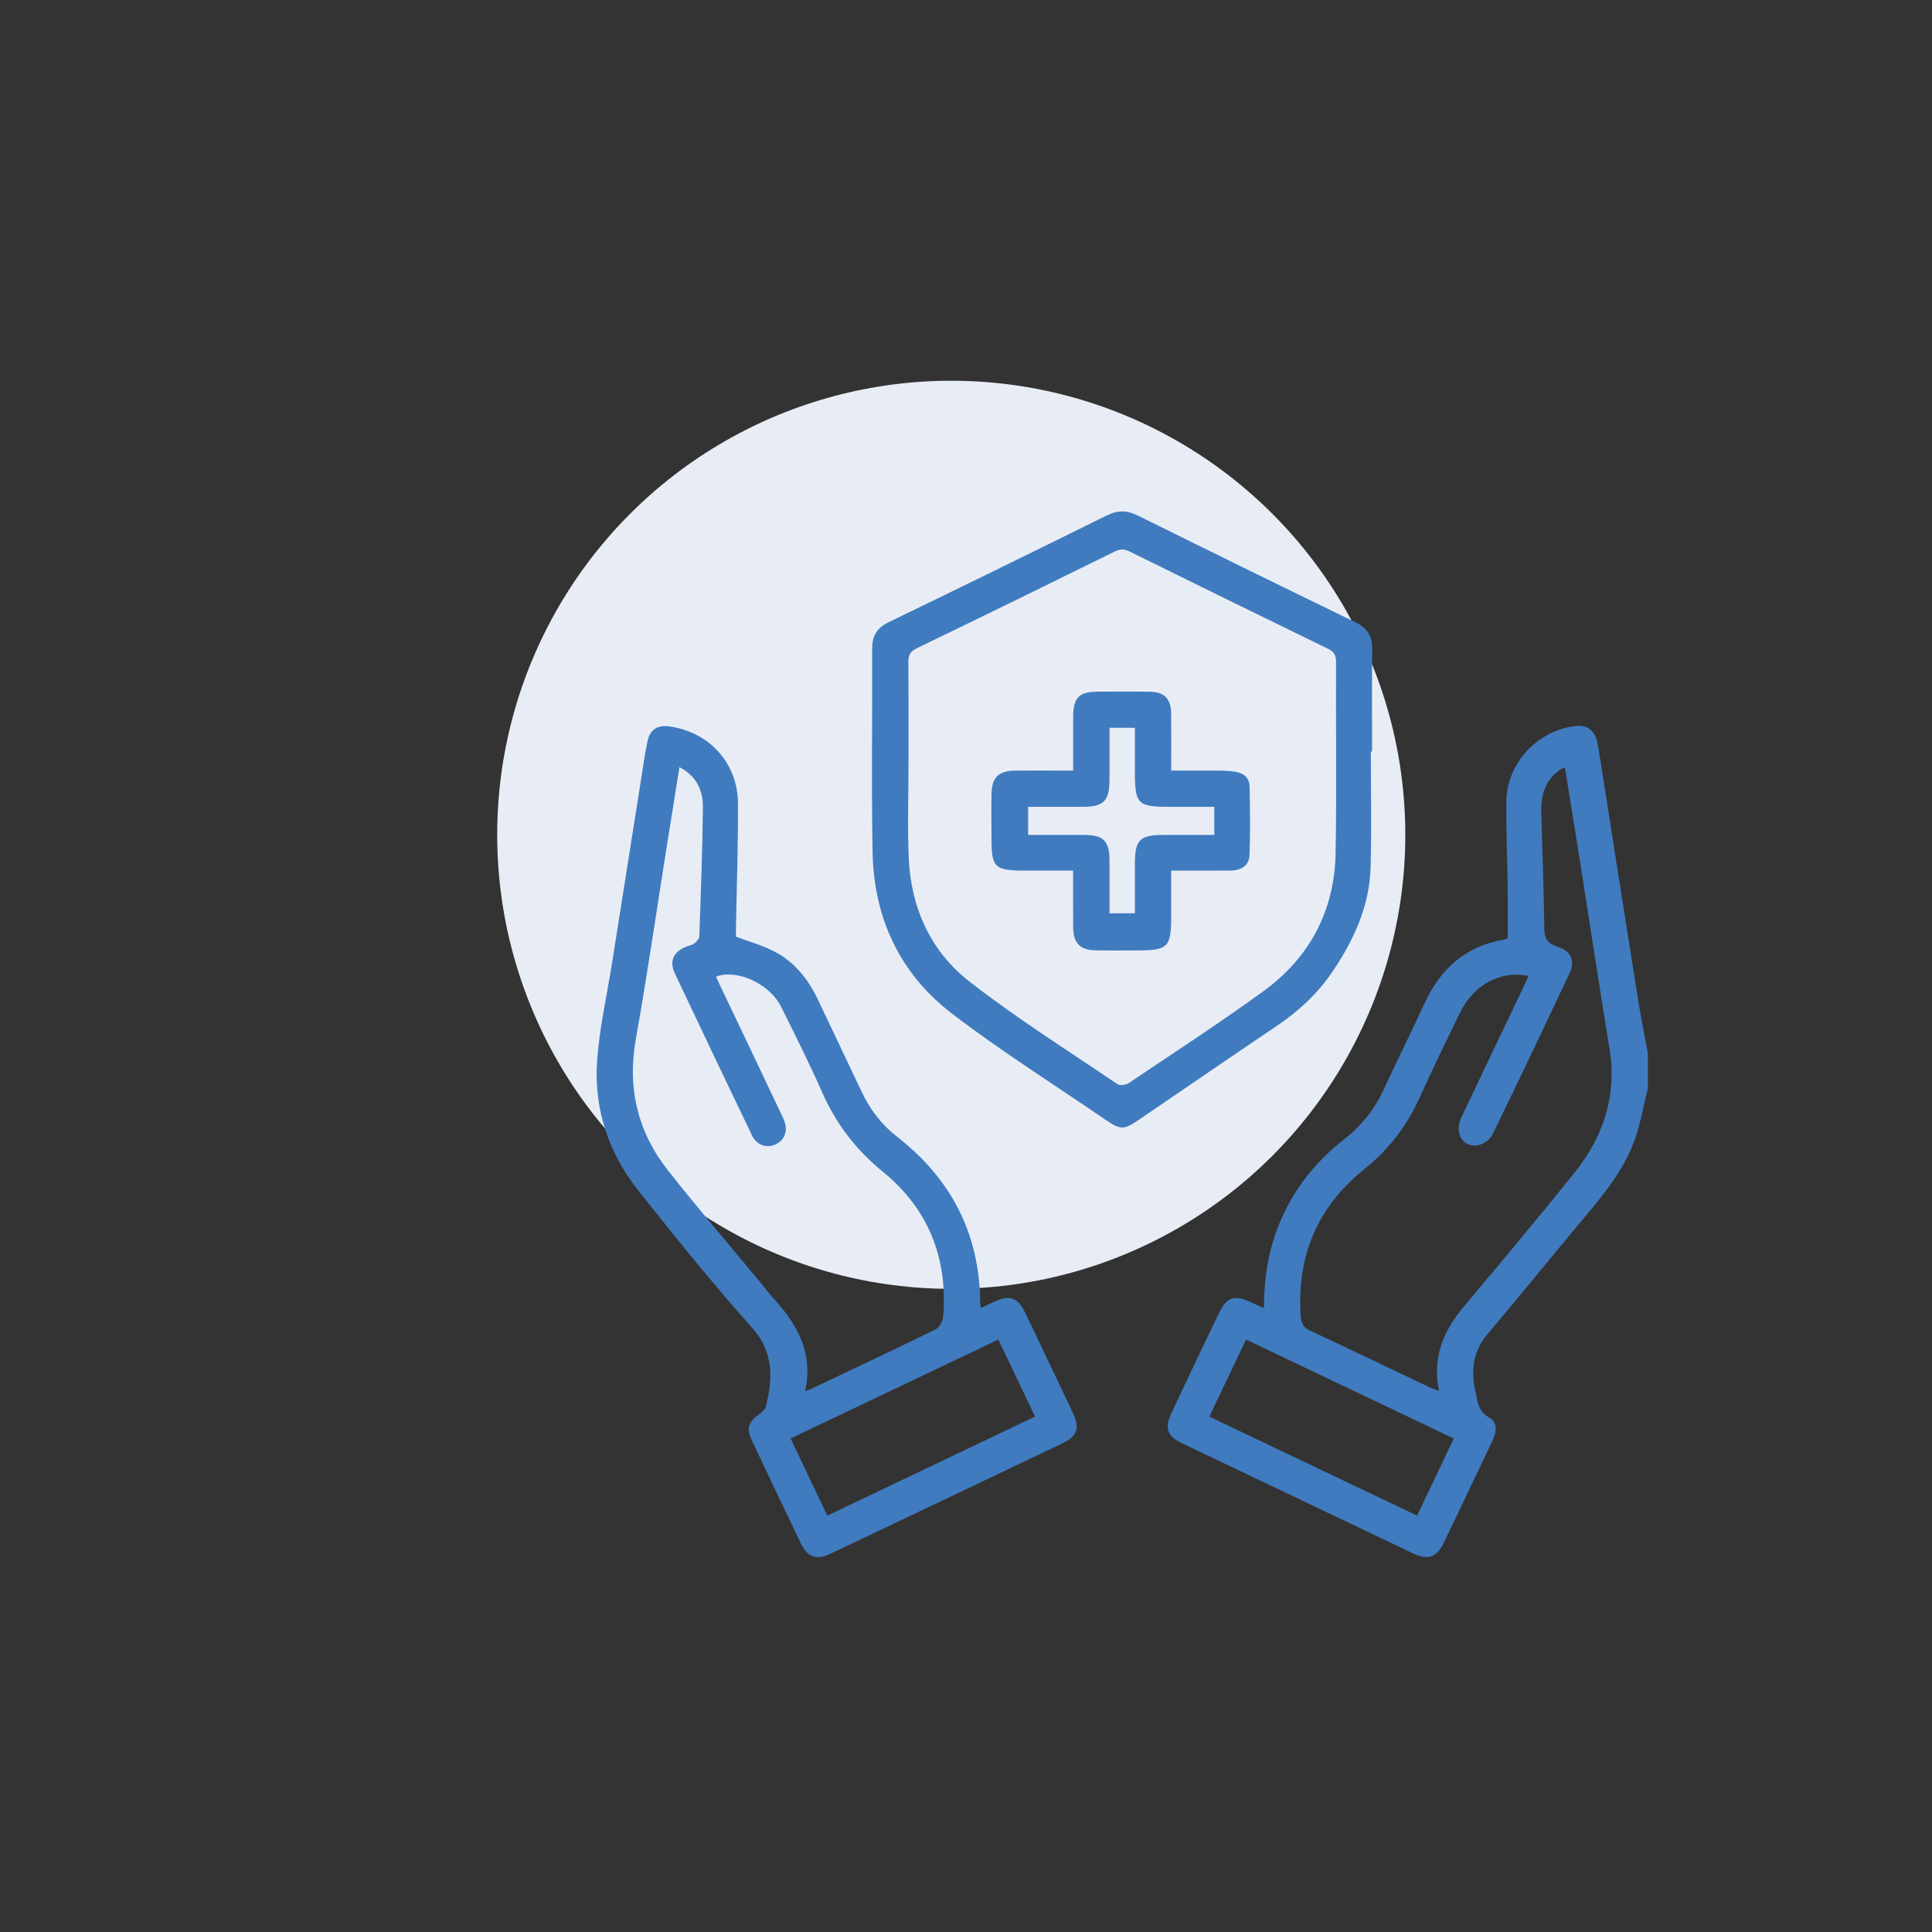
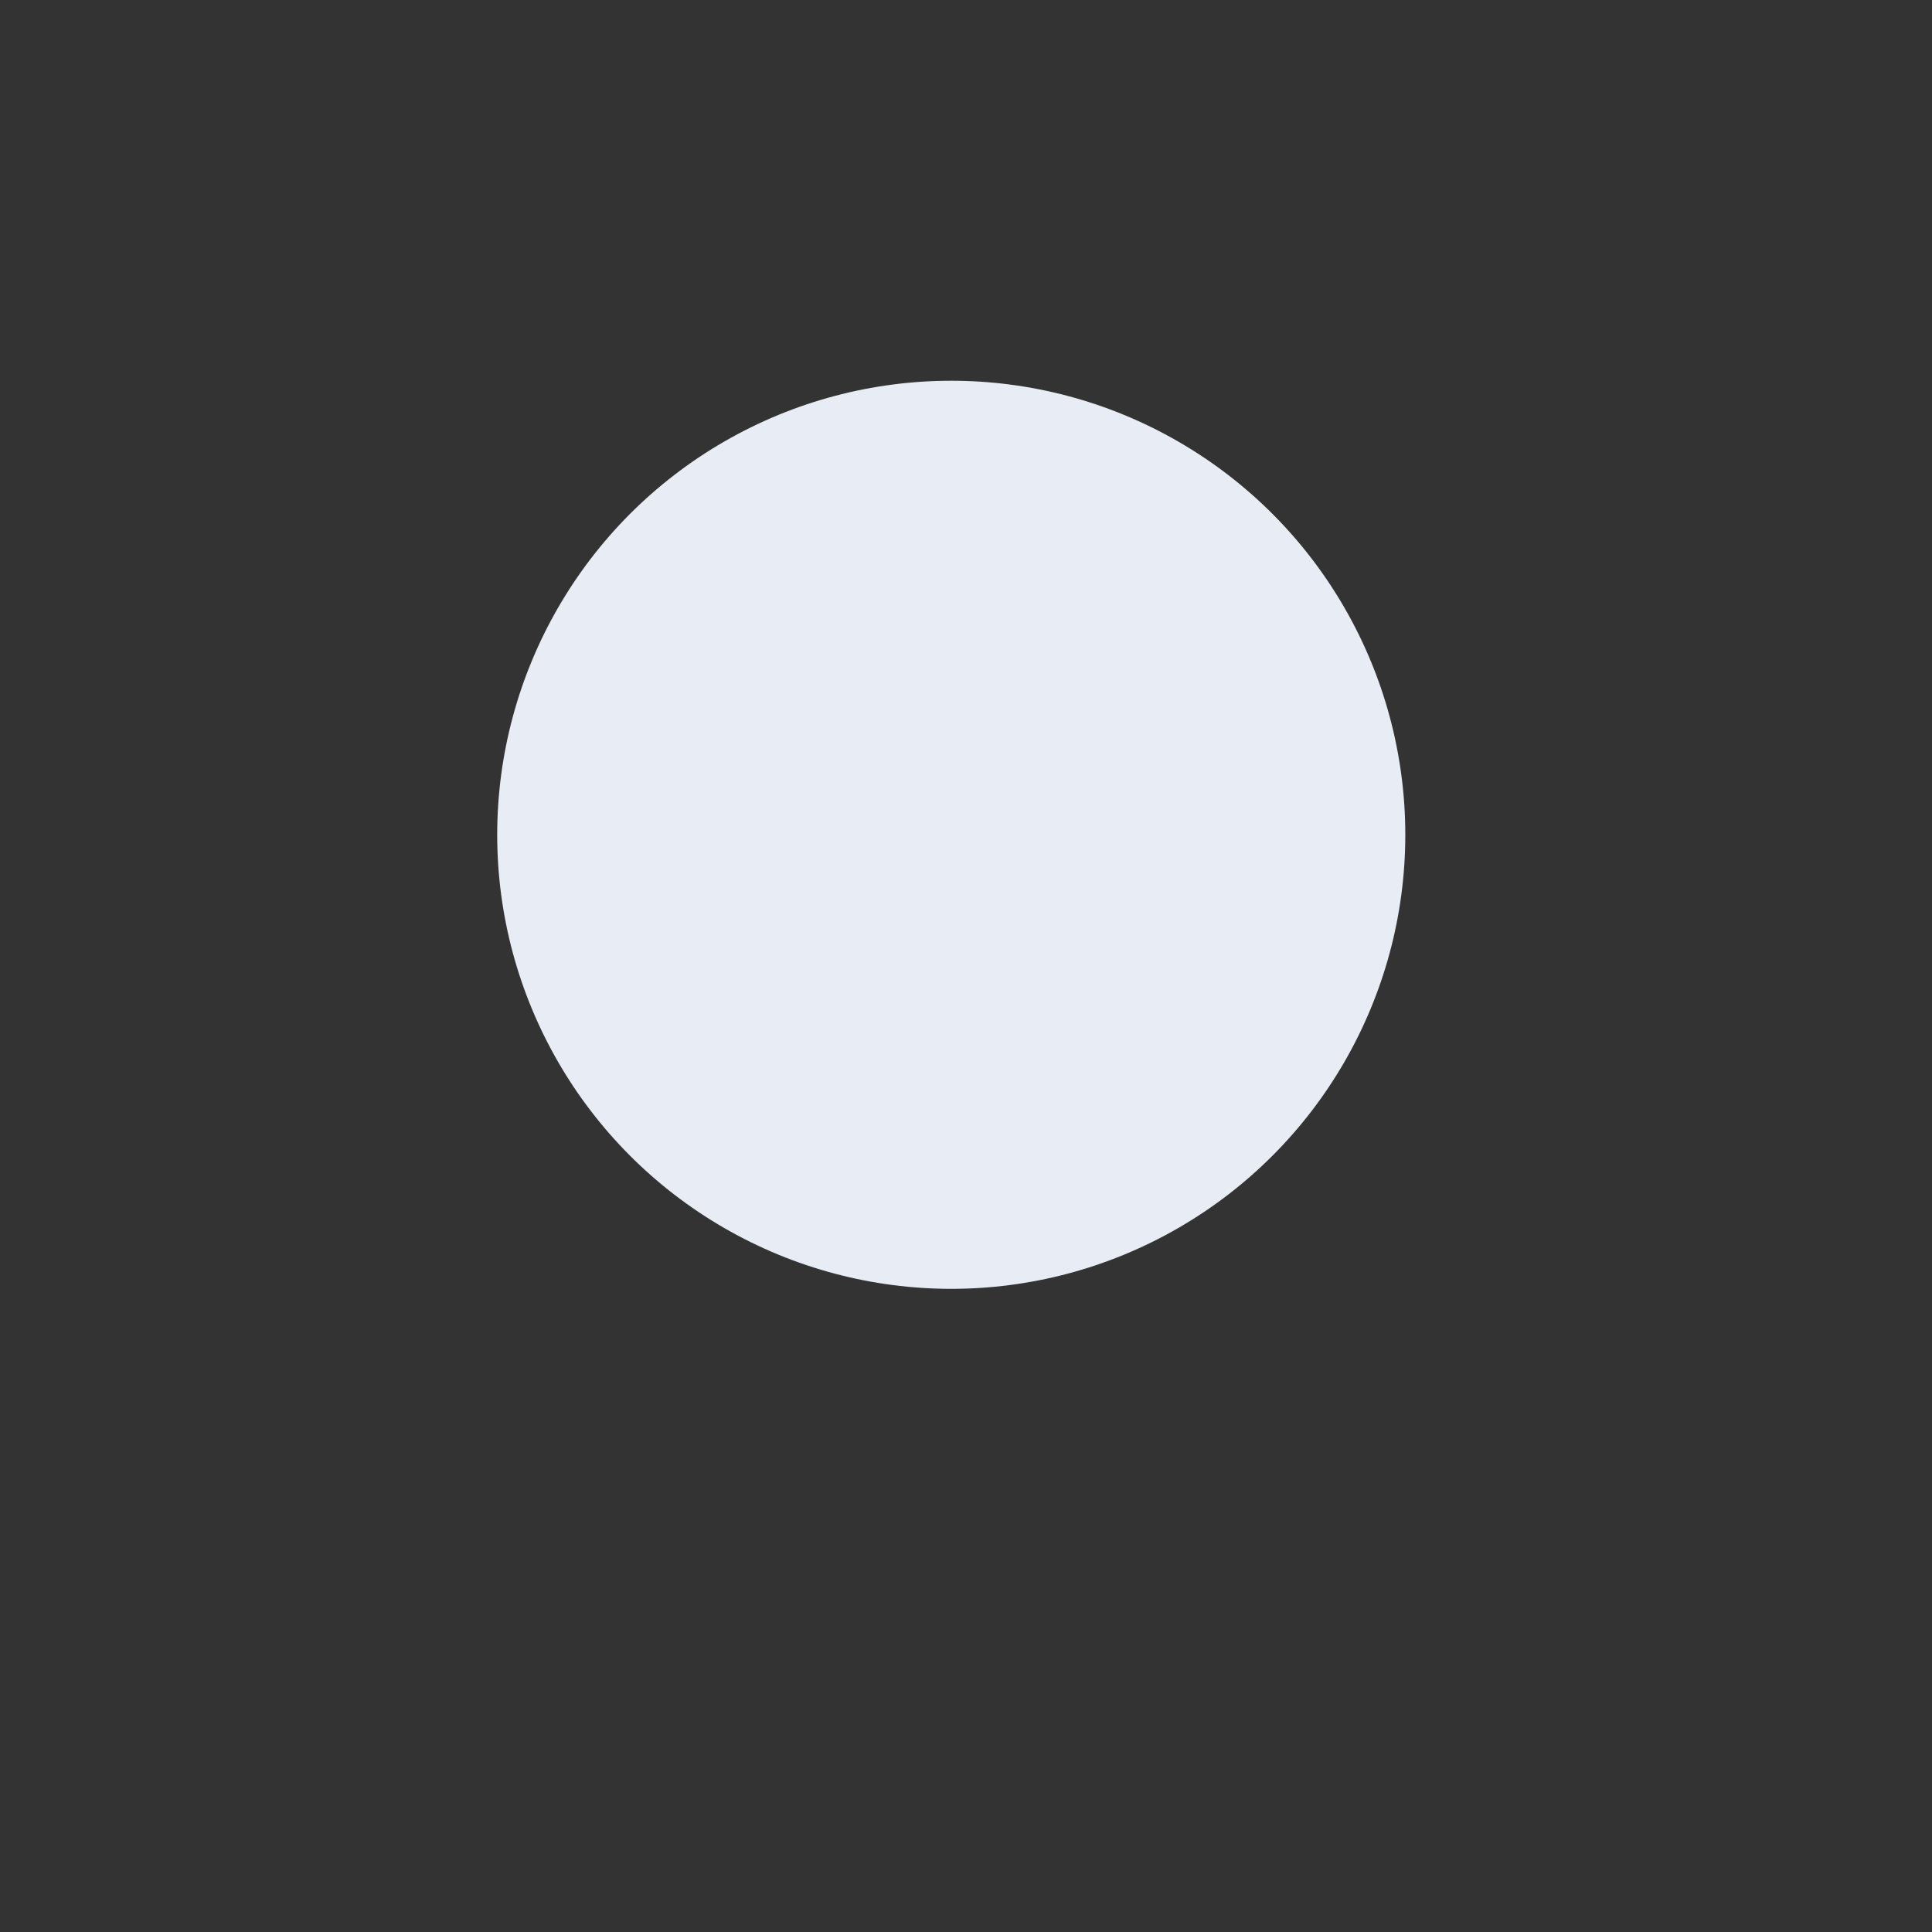
<svg xmlns="http://www.w3.org/2000/svg" width="136" height="136" viewBox="0 0 136 136" fill="none">
  <rect x="0" y="0" width="136" height="136" fill="#333333" stroke="none" />
  <circle cx="66.962" cy="58.764" r="31.962" fill="#E8EDF5" />
  <g clip-path="url(#clip0_258_3491)">
-     <path d="M116 76.609C115.747 77.656 115.541 78.715 115.232 79.746C114.485 82.233 112.829 84.153 111.202 86.094C109.035 88.678 106.924 91.307 104.741 93.876C103.703 95.097 103.52 96.432 103.858 97.925C104.018 98.636 104.023 99.351 104.835 99.786C105.408 100.094 105.365 100.76 105.095 101.338C104.636 102.317 104.169 103.291 103.703 104.267C103.01 105.721 102.325 107.177 101.621 108.626C101.138 109.623 100.512 109.842 99.501 109.362C94.076 106.782 88.653 104.198 83.233 101.61C82.156 101.096 81.955 100.542 82.463 99.461C83.569 97.113 84.685 94.77 85.807 92.429C86.34 91.314 86.884 91.128 88.009 91.645C88.308 91.782 88.608 91.921 88.974 92.088C88.969 90.04 89.268 88.133 89.991 86.3C90.972 83.819 92.563 81.803 94.652 80.169C95.85 79.231 96.762 78.084 97.402 76.698C98.337 74.67 99.339 72.67 100.272 70.64C101.394 68.205 103.157 66.598 105.861 66.143C105.953 66.127 106.039 66.074 106.133 66.036C106.133 64.829 106.145 63.628 106.129 62.428C106.104 60.43 106.017 58.43 106.035 56.432C106.06 53.713 108.259 51.375 110.971 51.1C111.768 51.018 112.317 51.471 112.475 52.41C112.747 54.02 112.987 55.638 113.241 57.252C113.936 61.667 114.624 66.082 115.331 70.494C115.527 71.717 115.776 72.931 116 74.151V76.607V76.609ZM110.166 54.052C110.047 54.084 109.972 54.086 109.917 54.12C108.792 54.831 108.468 55.928 108.497 57.166C108.563 59.886 108.684 62.606 108.708 65.327C108.716 66.068 108.929 66.426 109.64 66.644C110.589 66.936 110.895 67.638 110.488 68.505C108.698 72.309 106.895 76.108 105.049 79.883C104.881 80.226 104.393 80.566 104.01 80.623C102.939 80.786 102.359 79.737 102.88 78.637C104.329 75.576 105.793 72.521 107.251 69.463C107.37 69.215 107.477 68.96 107.594 68.699C105.635 68.296 103.753 69.3 102.786 71.271C101.801 73.276 100.829 75.288 99.906 77.322C99.003 79.314 97.713 80.959 96.003 82.334C92.709 84.986 91.267 88.474 91.564 92.69C91.598 93.177 91.779 93.46 92.236 93.673C95.043 94.985 97.837 96.327 100.635 97.657C100.814 97.742 101.006 97.802 101.293 97.911C100.827 95.572 101.586 93.714 103.003 92.025C105.649 88.872 108.296 85.719 110.868 82.505C112.905 79.96 113.835 77.066 113.291 73.76C112.573 69.399 111.915 65.028 111.227 60.663C110.881 58.466 110.522 56.271 110.164 54.052H110.166ZM87.714 94.297C86.84 96.132 85.999 97.897 85.128 99.722C90.037 102.061 94.879 104.367 99.757 106.69C100.622 104.866 101.465 103.094 102.336 101.261C97.466 98.942 92.643 96.645 87.714 94.297Z" fill="#407BBF" />
-     <path d="M69.045 92.079C69.48 91.877 69.843 91.692 70.214 91.537C71.085 91.176 71.661 91.39 72.099 92.28C72.819 93.747 73.512 95.225 74.214 96.701C74.669 97.655 75.133 98.605 75.57 99.566C76.006 100.528 75.803 101.114 74.85 101.569C69.367 104.19 63.881 106.801 58.389 109.405C57.47 109.84 56.837 109.599 56.385 108.662C55.239 106.282 54.101 103.896 52.974 101.505C52.503 100.507 52.638 100.114 53.57 99.451C53.714 99.349 53.865 99.186 53.906 99.024C54.407 97.024 54.492 95.202 52.925 93.446C50.139 90.323 47.507 87.056 44.906 83.773C42.807 81.117 41.788 78.008 42.035 74.626C42.203 72.335 42.725 70.07 43.084 67.791C43.783 63.379 44.478 58.966 45.176 54.554C45.304 53.747 45.411 52.937 45.59 52.14C45.773 51.331 46.316 51.013 47.146 51.136C49.956 51.552 51.936 53.724 51.949 56.566C51.963 59.503 51.858 62.439 51.806 65.377C51.803 65.591 51.806 65.806 51.806 65.936C52.747 66.289 53.657 66.54 54.478 66.961C55.92 67.699 56.89 68.915 57.578 70.369C58.593 72.519 59.624 74.661 60.635 76.814C61.229 78.078 62.048 79.162 63.151 80.021C66.983 83.003 68.977 86.896 69.004 91.772C69.004 91.843 69.022 91.914 69.043 92.079H69.045ZM56.677 97.924C56.915 97.84 57.006 97.815 57.087 97.776C60.017 96.384 62.952 95.005 65.863 93.576C66.128 93.446 66.368 93.004 66.393 92.689C66.727 88.565 65.356 85.094 62.143 82.479C60.242 80.933 58.844 79.094 57.862 76.865C56.972 74.844 55.975 72.87 54.995 70.889C54.163 69.208 51.83 68.197 50.402 68.749C50.512 68.989 50.621 69.229 50.735 69.467C52.201 72.548 53.673 75.625 55.13 78.709C55.513 79.517 55.287 80.236 54.601 80.554C53.952 80.854 53.269 80.623 52.919 79.894C51.099 76.105 49.289 72.31 47.499 68.508C47.101 67.663 47.409 67.007 48.273 66.65C48.472 66.568 48.708 66.538 48.872 66.414C49.032 66.293 49.222 66.081 49.227 65.905C49.334 62.898 49.444 59.888 49.481 56.879C49.497 55.679 49.064 54.638 47.828 54.005C47.51 55.992 47.203 57.905 46.899 59.816C46.193 64.25 45.553 68.7 44.762 73.118C44.142 76.585 44.883 79.674 47.027 82.397C49.126 85.063 51.343 87.637 53.506 90.254C53.813 90.625 54.103 91.011 54.426 91.367C56.087 93.196 57.279 95.19 56.677 97.926V97.924ZM58.237 106.691C63.158 104.344 67.996 102.037 72.863 99.717C71.976 97.862 71.141 96.112 70.275 94.298C65.38 96.628 60.539 98.933 55.653 101.258C56.526 103.093 57.37 104.863 58.237 106.689V106.691Z" fill="#407BBF" />
-     <path d="M96.497 52.908C96.497 55.629 96.56 58.35 96.48 61.068C96.4 63.82 95.273 66.234 93.748 68.472C92.717 69.983 91.394 71.193 89.88 72.215C86.627 74.409 83.394 76.629 80.151 78.838C79.117 79.544 78.868 79.544 77.823 78.828C74.211 76.352 70.494 74.012 67.017 71.355C63.338 68.543 61.505 64.607 61.423 59.97C61.34 55.201 61.414 50.43 61.395 45.659C61.391 44.756 61.733 44.196 62.561 43.796C67.689 41.316 72.803 38.809 77.91 36.284C78.671 35.907 79.332 35.911 80.093 36.288C85.196 38.816 90.308 41.327 95.433 43.812C96.259 44.214 96.606 44.776 96.595 45.679C96.567 48.087 96.586 50.497 96.586 52.906H96.499L96.497 52.908ZM63.953 53.7C63.953 55.94 63.873 58.182 63.971 60.418C64.125 63.905 65.508 66.961 68.231 69.085C71.562 71.684 75.16 73.941 78.662 76.318C78.836 76.437 79.261 76.371 79.463 76.236C82.638 74.103 85.847 72.016 88.939 69.771C92.21 67.398 93.943 64.092 94.018 60.043C94.098 55.565 94.028 51.086 94.048 46.608C94.05 46.137 93.924 45.881 93.486 45.67C88.82 43.402 84.161 41.117 79.511 38.819C79.12 38.625 78.836 38.645 78.452 38.833C73.822 41.117 69.184 43.389 64.534 45.634C64.054 45.865 63.937 46.139 63.942 46.624C63.963 48.983 63.951 51.343 63.953 53.702V53.7Z" fill="#407BBF" />
-     <path d="M75.544 54.245C75.544 52.89 75.54 51.642 75.544 50.393C75.549 49.127 75.972 48.695 77.224 48.69C78.452 48.683 79.68 48.679 80.909 48.691C81.966 48.702 82.432 49.177 82.441 50.25C82.453 51.546 82.444 52.844 82.444 54.245C83.642 54.245 84.789 54.237 85.935 54.248C86.294 54.252 86.655 54.275 87.009 54.335C87.571 54.431 87.949 54.788 87.962 55.354C87.996 56.964 88.017 58.576 87.956 60.185C87.93 60.919 87.411 61.275 86.604 61.282C85.256 61.294 83.909 61.285 82.444 61.285V64.456C82.444 66.692 82.236 66.904 80.027 66.904C79.063 66.904 78.1 66.916 77.137 66.9C76.043 66.883 75.555 66.392 75.544 65.297C75.531 63.998 75.54 62.697 75.54 61.285H72.222C69.97 61.285 69.792 61.108 69.792 58.875C69.792 57.864 69.776 56.852 69.797 55.841C69.82 54.742 70.299 54.266 71.4 54.25C72.746 54.232 74.092 54.246 75.54 54.246L75.544 54.245ZM85.478 56.797H82.451C80.037 56.797 79.888 56.646 79.888 54.212C79.888 53.214 79.888 52.213 79.888 51.23H78.102C78.102 52.485 78.102 53.688 78.102 54.89C78.102 56.374 77.688 56.794 76.234 56.795C75.656 56.795 75.078 56.795 74.499 56.795C73.788 56.795 73.075 56.795 72.375 56.795V58.775C73.729 58.775 75.048 58.77 76.367 58.775C77.665 58.782 78.093 59.216 78.102 60.51C78.105 61.065 78.102 61.618 78.102 62.172C78.102 62.883 78.102 63.596 78.102 64.289H79.888C79.888 63.107 79.888 61.978 79.888 60.85C79.888 59.106 80.213 58.775 81.934 58.774C83.107 58.774 84.282 58.774 85.478 58.774V56.794V56.797Z" fill="#407BBF" />
-   </g>
+     </g>
  <defs>
    <clipPath id="clip0_258_3491">
-       <rect width="74" height="73.609" fill="white" transform="translate(42 36.004)" />
-     </clipPath>
+       </clipPath>
  </defs>
</svg>